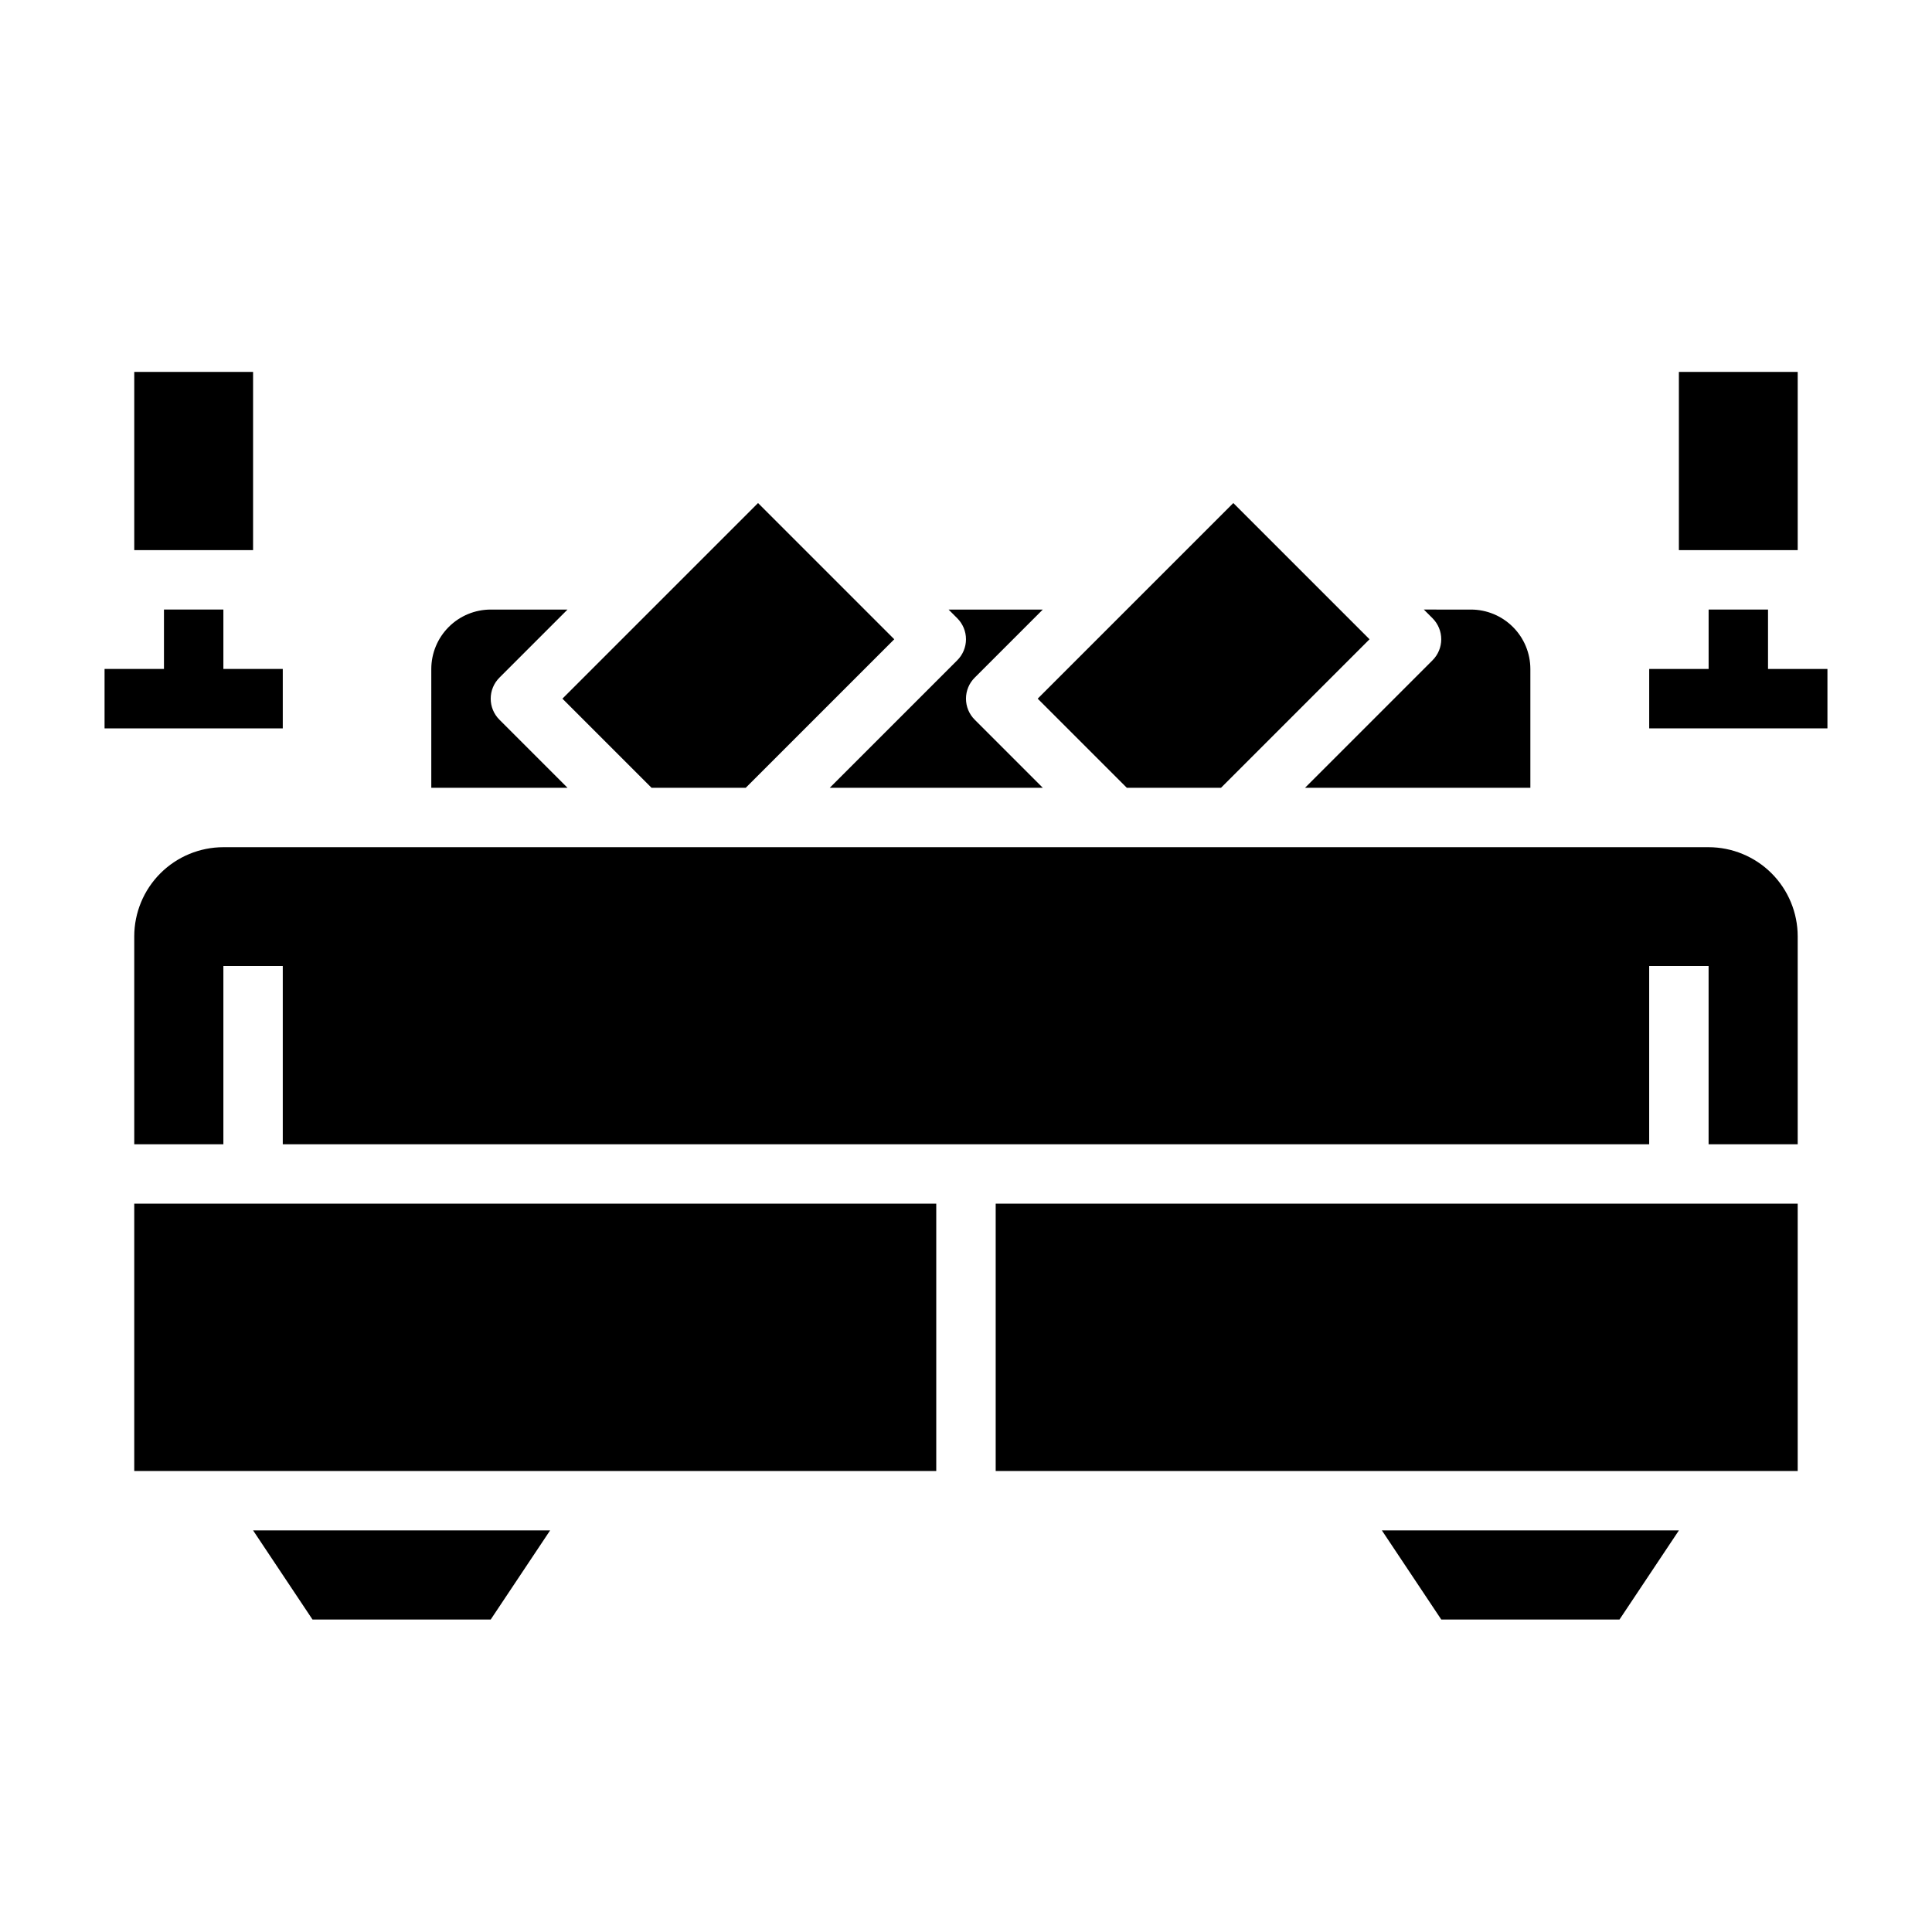
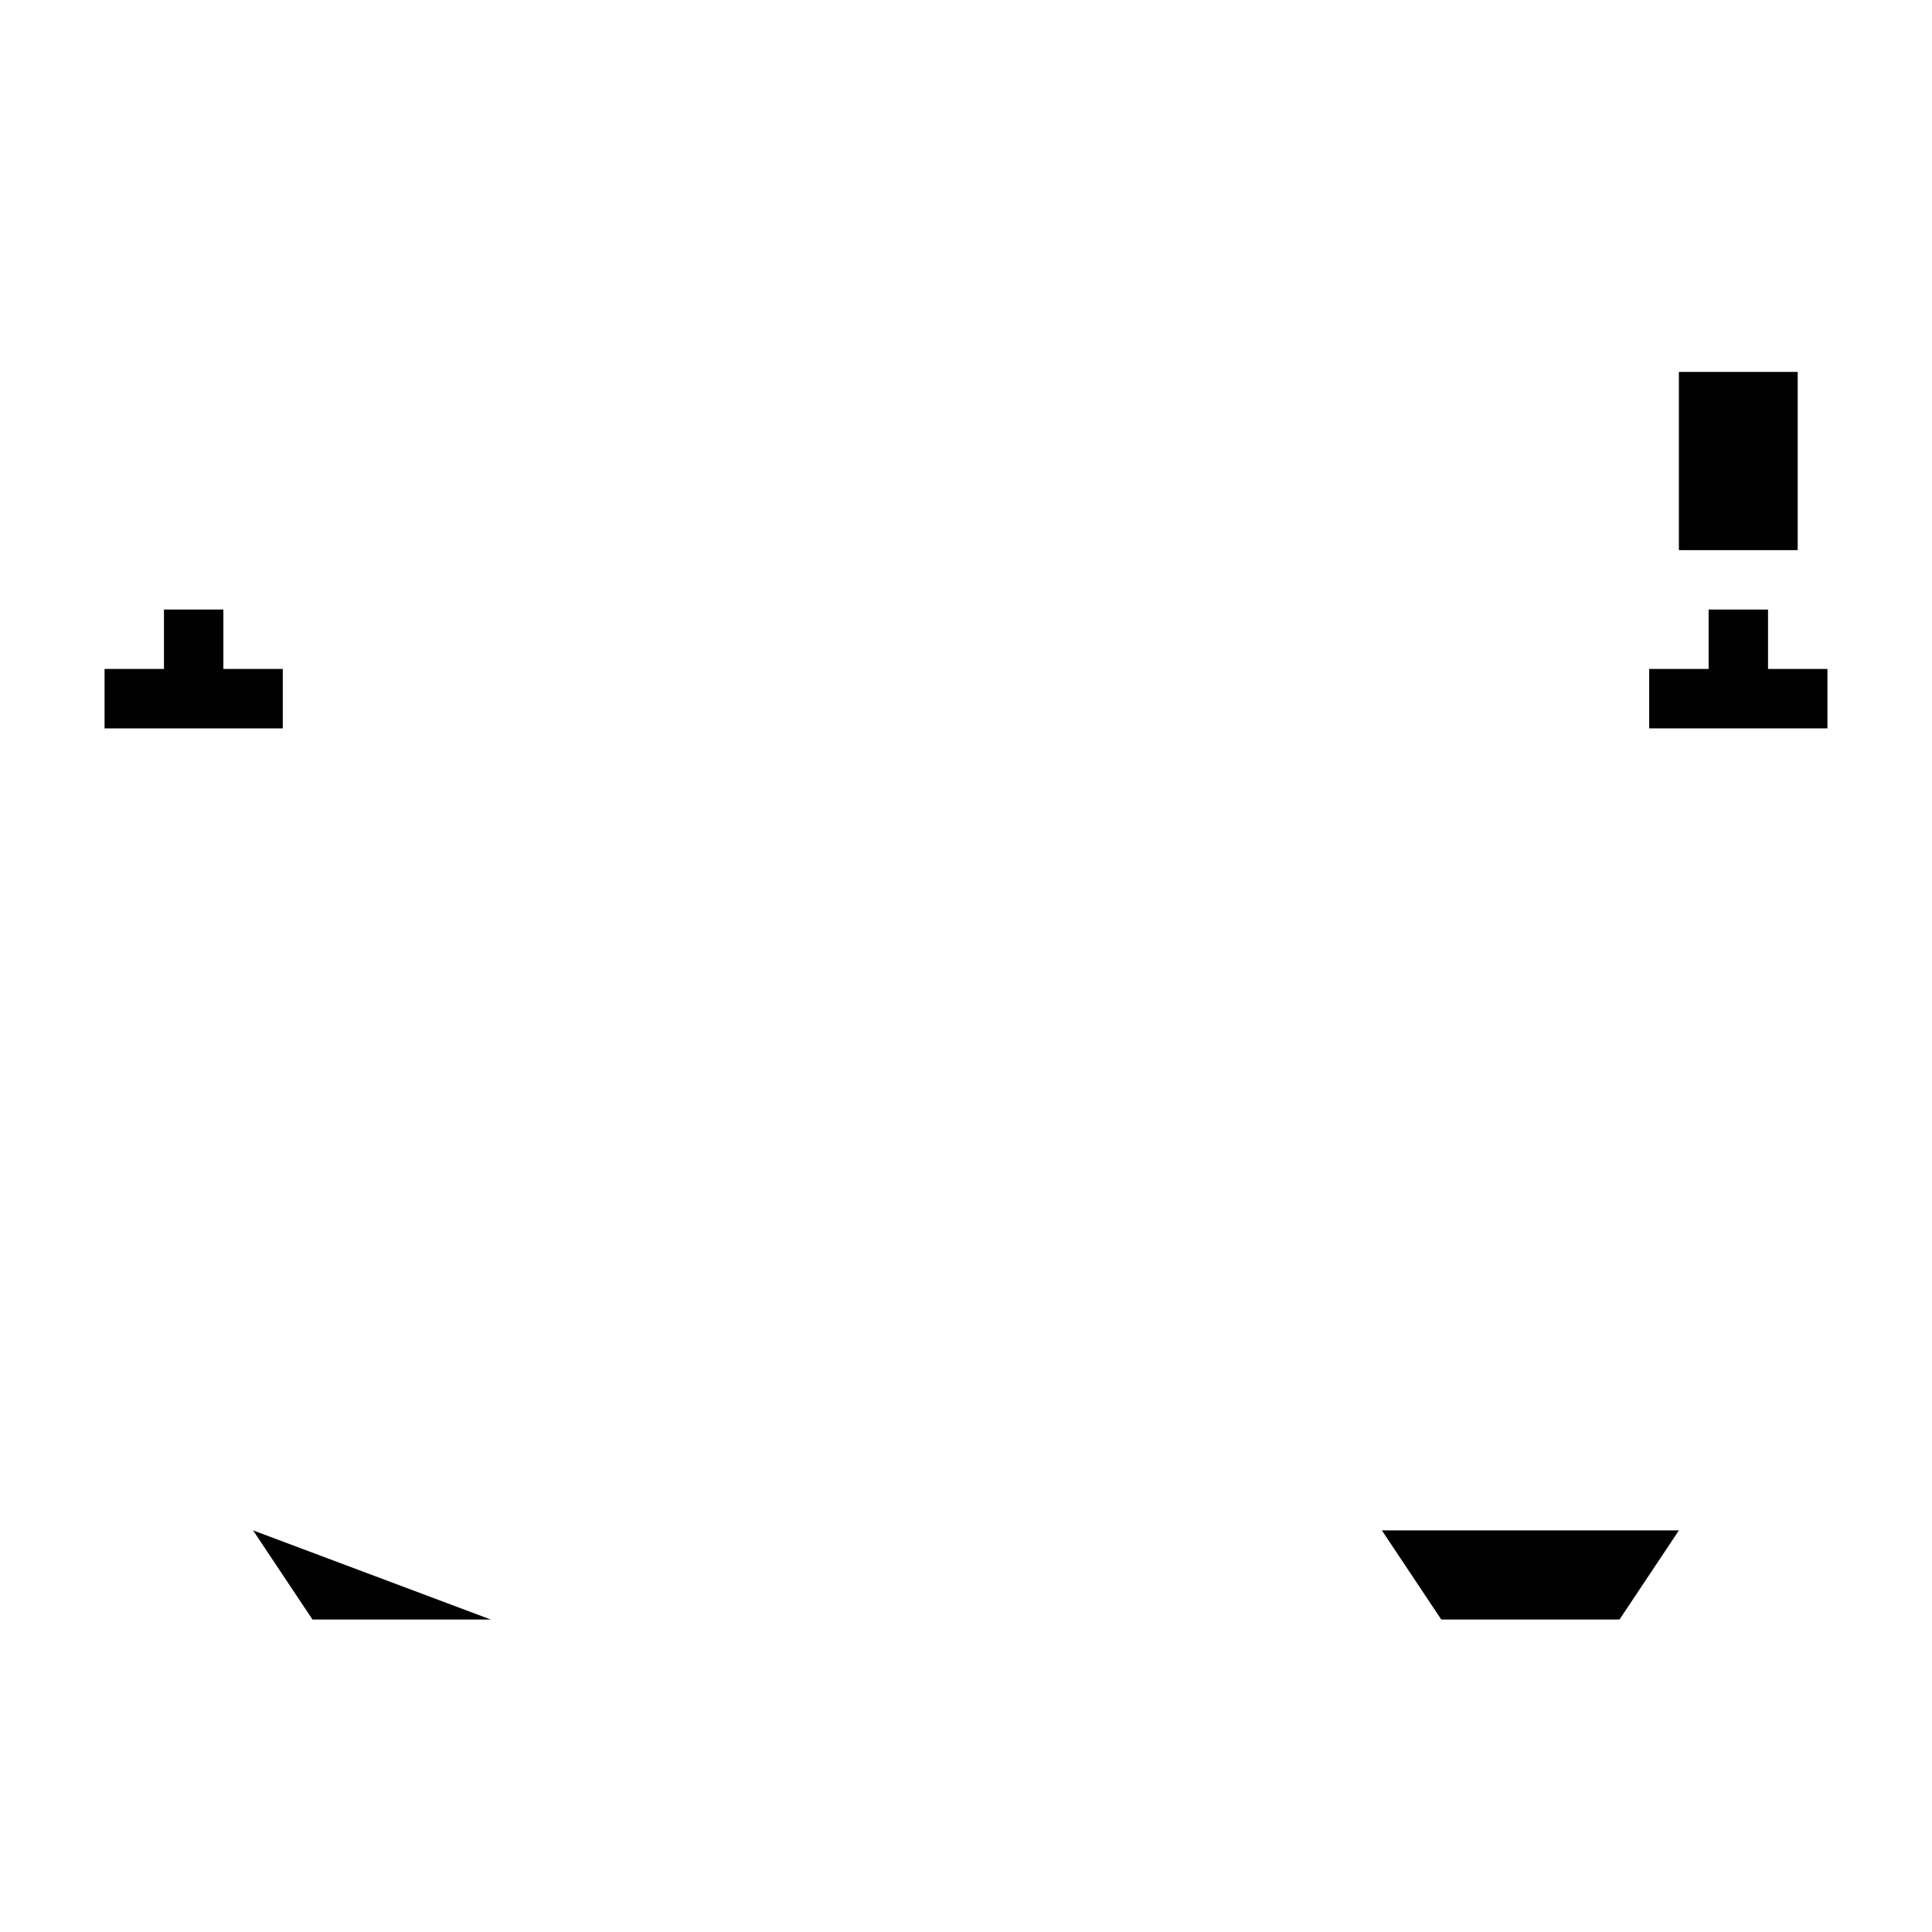
<svg xmlns="http://www.w3.org/2000/svg" fill="#000000" width="800px" height="800px" version="1.1" viewBox="144 144 512 512">
  <g>
-     <path d="m533.82 305.54c4.172 0.004 8.176 1.664 11.125 4.617 2.953 2.949 4.613 6.953 4.617 11.125v31.488h-59.715l33.793-33.793c1.477-1.477 2.305-3.481 2.305-5.566s-0.828-4.09-2.305-5.566l-2.305-2.305zm-62.977-28.227 36.098 36.098-39.359 39.359h-24.965l-23.617-23.617zm-50.492 28.227-18.051 18.051c-1.477 1.473-2.305 3.477-2.305 5.562 0 2.09 0.828 4.094 2.305 5.566l18.051 18.051h-56.457l33.793-33.793c1.477-1.477 2.309-3.481 2.309-5.566s-0.832-4.09-2.309-5.566l-2.305-2.305zm-75.461-28.227 36.098 36.098-39.359 39.359h-24.965l-23.617-23.617zm-86.594 43.969c0.008-4.172 1.668-8.176 4.617-11.125 2.953-2.953 6.953-4.613 11.129-4.617h20.355l-18.051 18.051c-1.477 1.473-2.305 3.477-2.305 5.562 0 2.09 0.828 4.094 2.305 5.566l18.051 18.051h-36.102zm-78.719 70.848c0.008-6.258 2.496-12.262 6.926-16.691 4.426-4.426 10.43-6.914 16.691-6.922h393.6c6.258 0.008 12.262 2.496 16.691 6.922 4.426 4.43 6.914 10.434 6.922 16.691v55.105h-23.613v-47.23h-15.746v47.23h-362.11v-47.23h-15.742v47.23h-23.617zm0 70.848 212.54 0.004v70.848h-212.54zm440.83 70.848-212.54 0.004v-70.848h212.54z" />
    <path d="m510.21 549.57 15.742 23.617h47.234l15.742-23.617z" />
-     <path d="m211.07 549.57 15.742 23.617h47.234l15.742-23.617z" />
+     <path d="m211.07 549.57 15.742 23.617h47.234z" />
    <path d="m628.29 321.28h-15.746v-15.742h-15.742v15.742h-15.746v15.746h47.234z" />
    <path d="m620.41 289.79h-31.488v-47.23h31.488z" />
    <path d="m218.94 321.28h-15.742v-15.742h-15.746v15.742h-15.742v15.746h47.23z" />
-     <path d="m179.58 242.56h31.488v47.23h-31.488z" />
  </g>
</svg>